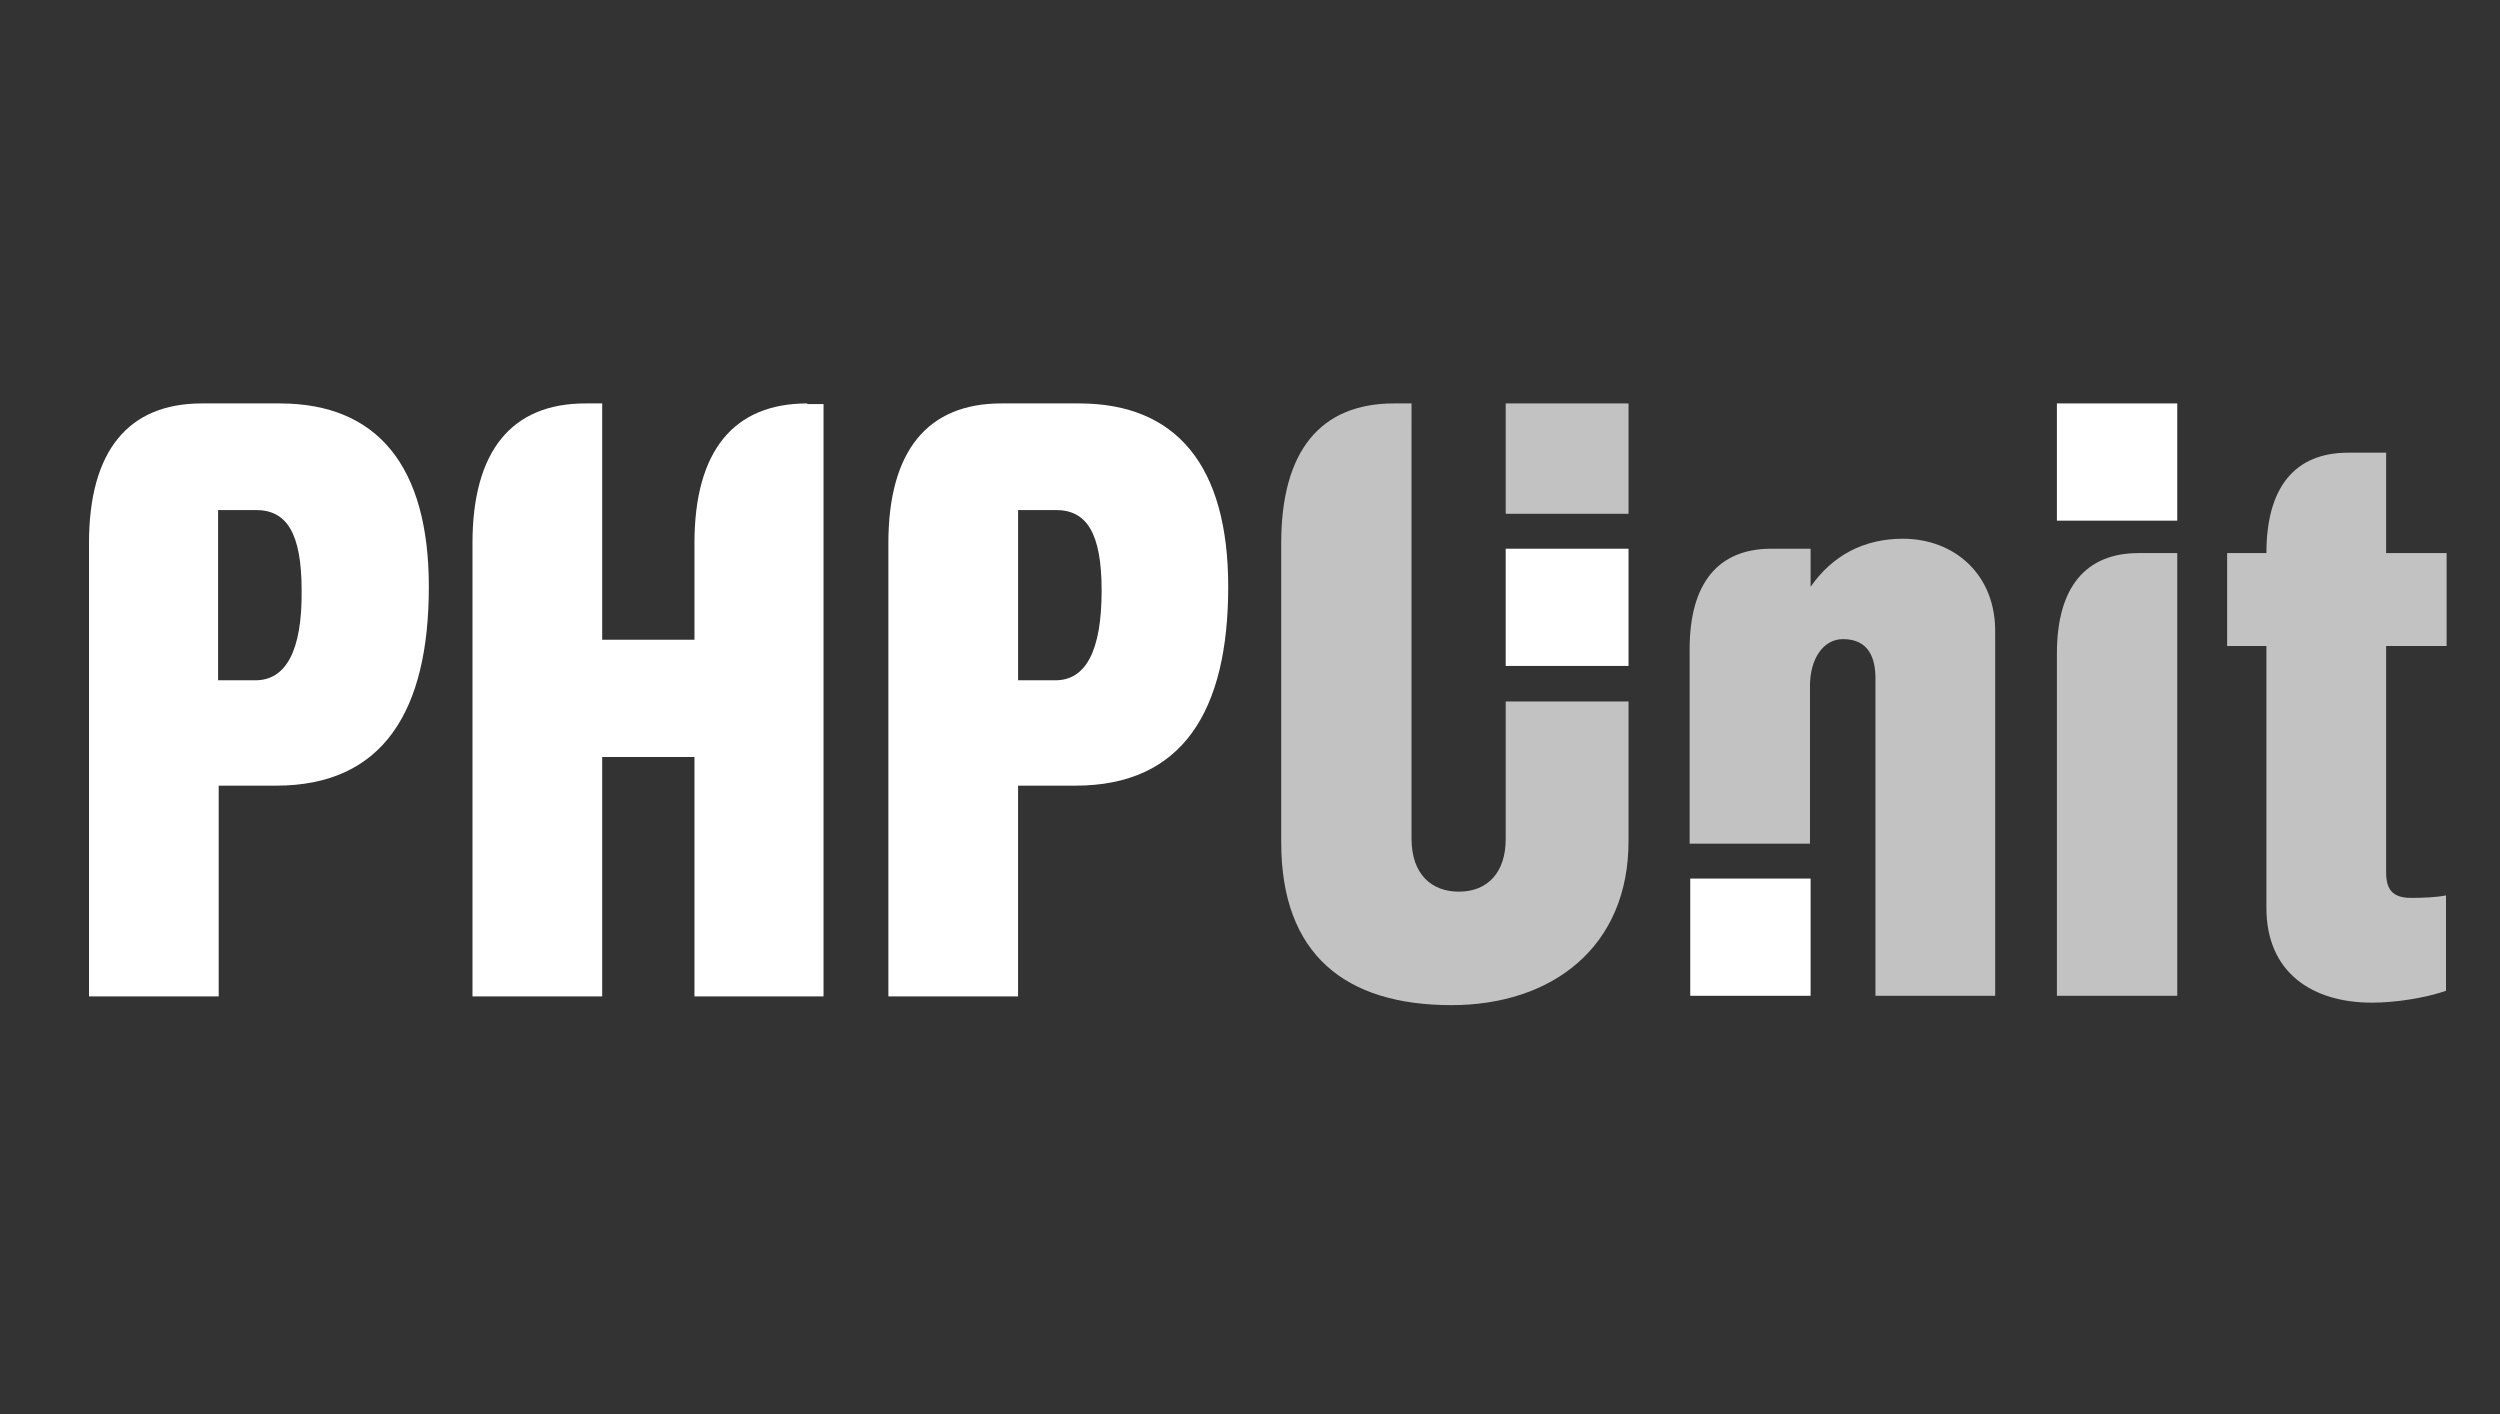
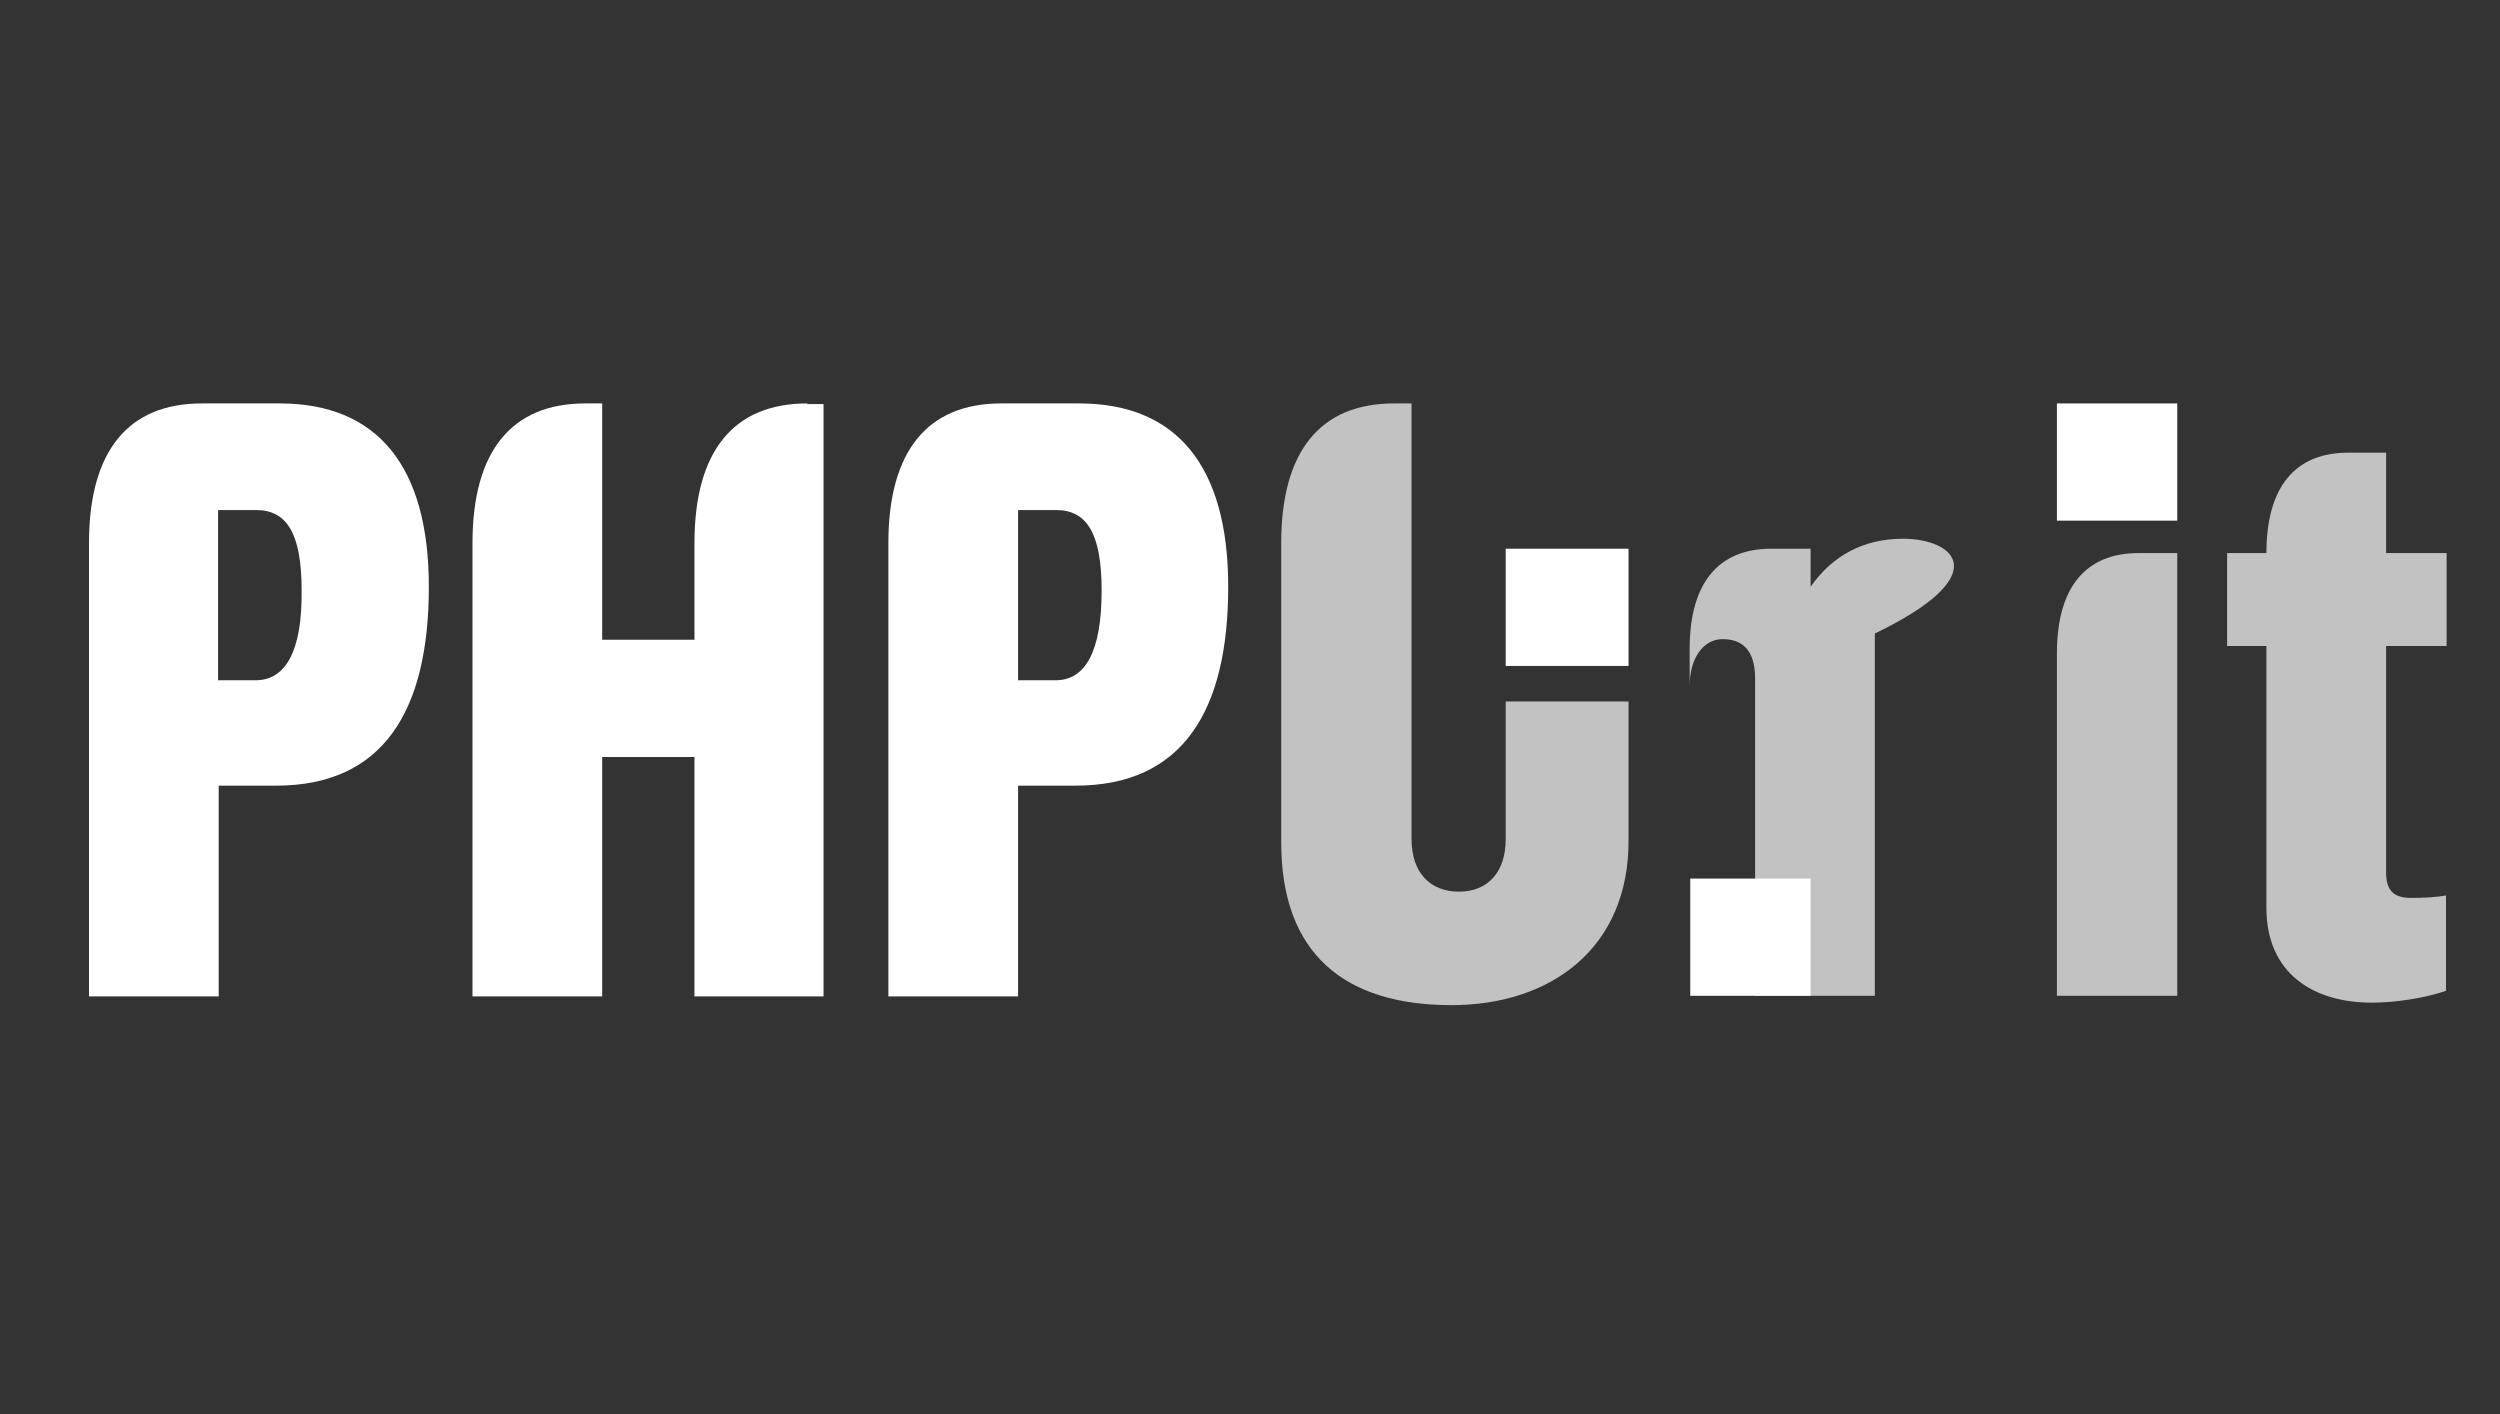
<svg xmlns="http://www.w3.org/2000/svg" version="1.1" id="Layer_1" x="0px" y="0px" width="451px" height="255.121px" viewBox="337.43 0 451 255.121" enable-background="new 337.43 0 451 255.121" xml:space="preserve">
  <rect x="337.43" y="0" width="451" height="255.121" fill="#333333" stroke="none" />
  <g>
    <rect x="708.495" y="72.779" fill="#FFFFFF" width="21.711" height="21.147" />
    <rect x="642.352" y="158.494" fill="#FFFFFF" width="21.711" height="21.148" />
    <rect x="609.057" y="98.988" fill="#FFFFFF" width="22.16" height="21.147" />
  </g>
  <g>
    <path fill="#FFFFFF" d="M532.115,72.779h-14.061c-13.273,0-20.36,8.549-20.36,25.197v81.777h23.397v-38.02h10.349   c19.348,0,27.56-13.499,27.56-35.884C559,84.028,549.663,72.779,532.115,72.779z M527.841,122.723h-6.749V92.014h6.861   c5.513,0,8.212,4.162,8.212,14.511C536.165,117.549,533.24,122.723,527.841,122.723z" />
    <path fill="#FFFFFF" d="M387.907,72.779h-14.061c-13.273,0-20.36,8.549-20.36,25.197v81.777h23.397v-38.02h10.349   c19.348,0,27.56-13.499,27.56-35.884C414.792,84.028,405.456,72.779,387.907,72.779z M383.521,122.723h-6.749V92.014h6.861   c5.512,0,8.212,4.162,8.212,14.511C391.957,117.549,388.92,122.723,383.521,122.723z" />
    <path fill="#FFFFFF" d="M483.071,72.779c-13.273,0-20.36,8.549-20.36,25.197v15.298v2.137h-16.647v-2.137V72.779h-3.037   c-13.273,0-20.36,8.549-20.36,25.197v81.777h23.397v-41.057v-2.138l0,0h16.647l0,0v2.138v41.057h23.285V72.892h-2.925V72.779z" />
  </g>
  <g opacity="0.7">
-     <rect x="609.057" y="72.779" fill="#FFFFFF" width="22.16" height="19.91" />
    <path fill="#FFFFFF" d="M609.057,126.435v24.973c0,5.85-3.15,9.448-8.438,9.448c-4.949,0-8.549-3.149-8.549-9.562V72.779h-3.15   c-13.273,0-20.359,8.549-20.359,25.197v53.994c0,20.247,11.586,29.358,30.709,29.358c17.998,0,32.059-10.349,31.947-29.81v-24.971   h-22.16V126.435z" />
    <path fill="#FFFFFF" d="M778.799,116.536v-16.76h-10.912v-18.11h-6.861c-9.561,0-14.736,6.187-14.736,18.11h-7.086v16.76h7.086   v47.245c0,11.811,8.438,17.098,19.012,17.098c4.162,0,9.449-0.787,13.385-2.137v-17.211c-1.688,0.338-4.049,0.45-6.299,0.45   c-3.486,0-4.5-1.687-4.5-4.612v-40.833H778.799z" />
-     <path fill="#FFFFFF" d="M680.711,97.188c-7.088,0-12.711,3.037-16.648,8.662v-6.862h-7.088c-9.561,0-14.734,6.187-14.734,18.11   v35.096h21.709v-28.459c0-4.837,2.363-8.437,5.963-8.437c4.836,0,5.848,3.712,5.848,7.087v57.256h21.598v-65.355   C697.584,103.713,690.047,97.188,680.711,97.188z" />
+     <path fill="#FFFFFF" d="M680.711,97.188c-7.088,0-12.711,3.037-16.648,8.662v-6.862h-7.088c-9.561,0-14.734,6.187-14.734,18.11   v35.096v-28.459c0-4.837,2.363-8.437,5.963-8.437c4.836,0,5.848,3.712,5.848,7.087v57.256h21.598v-65.355   C697.584,103.713,690.047,97.188,680.711,97.188z" />
    <path fill="#FFFFFF" d="M723.231,99.776c-9.563,0-14.736,6.187-14.736,18.11v61.756h21.711V99.776H723.231L723.231,99.776z" />
  </g>
</svg>